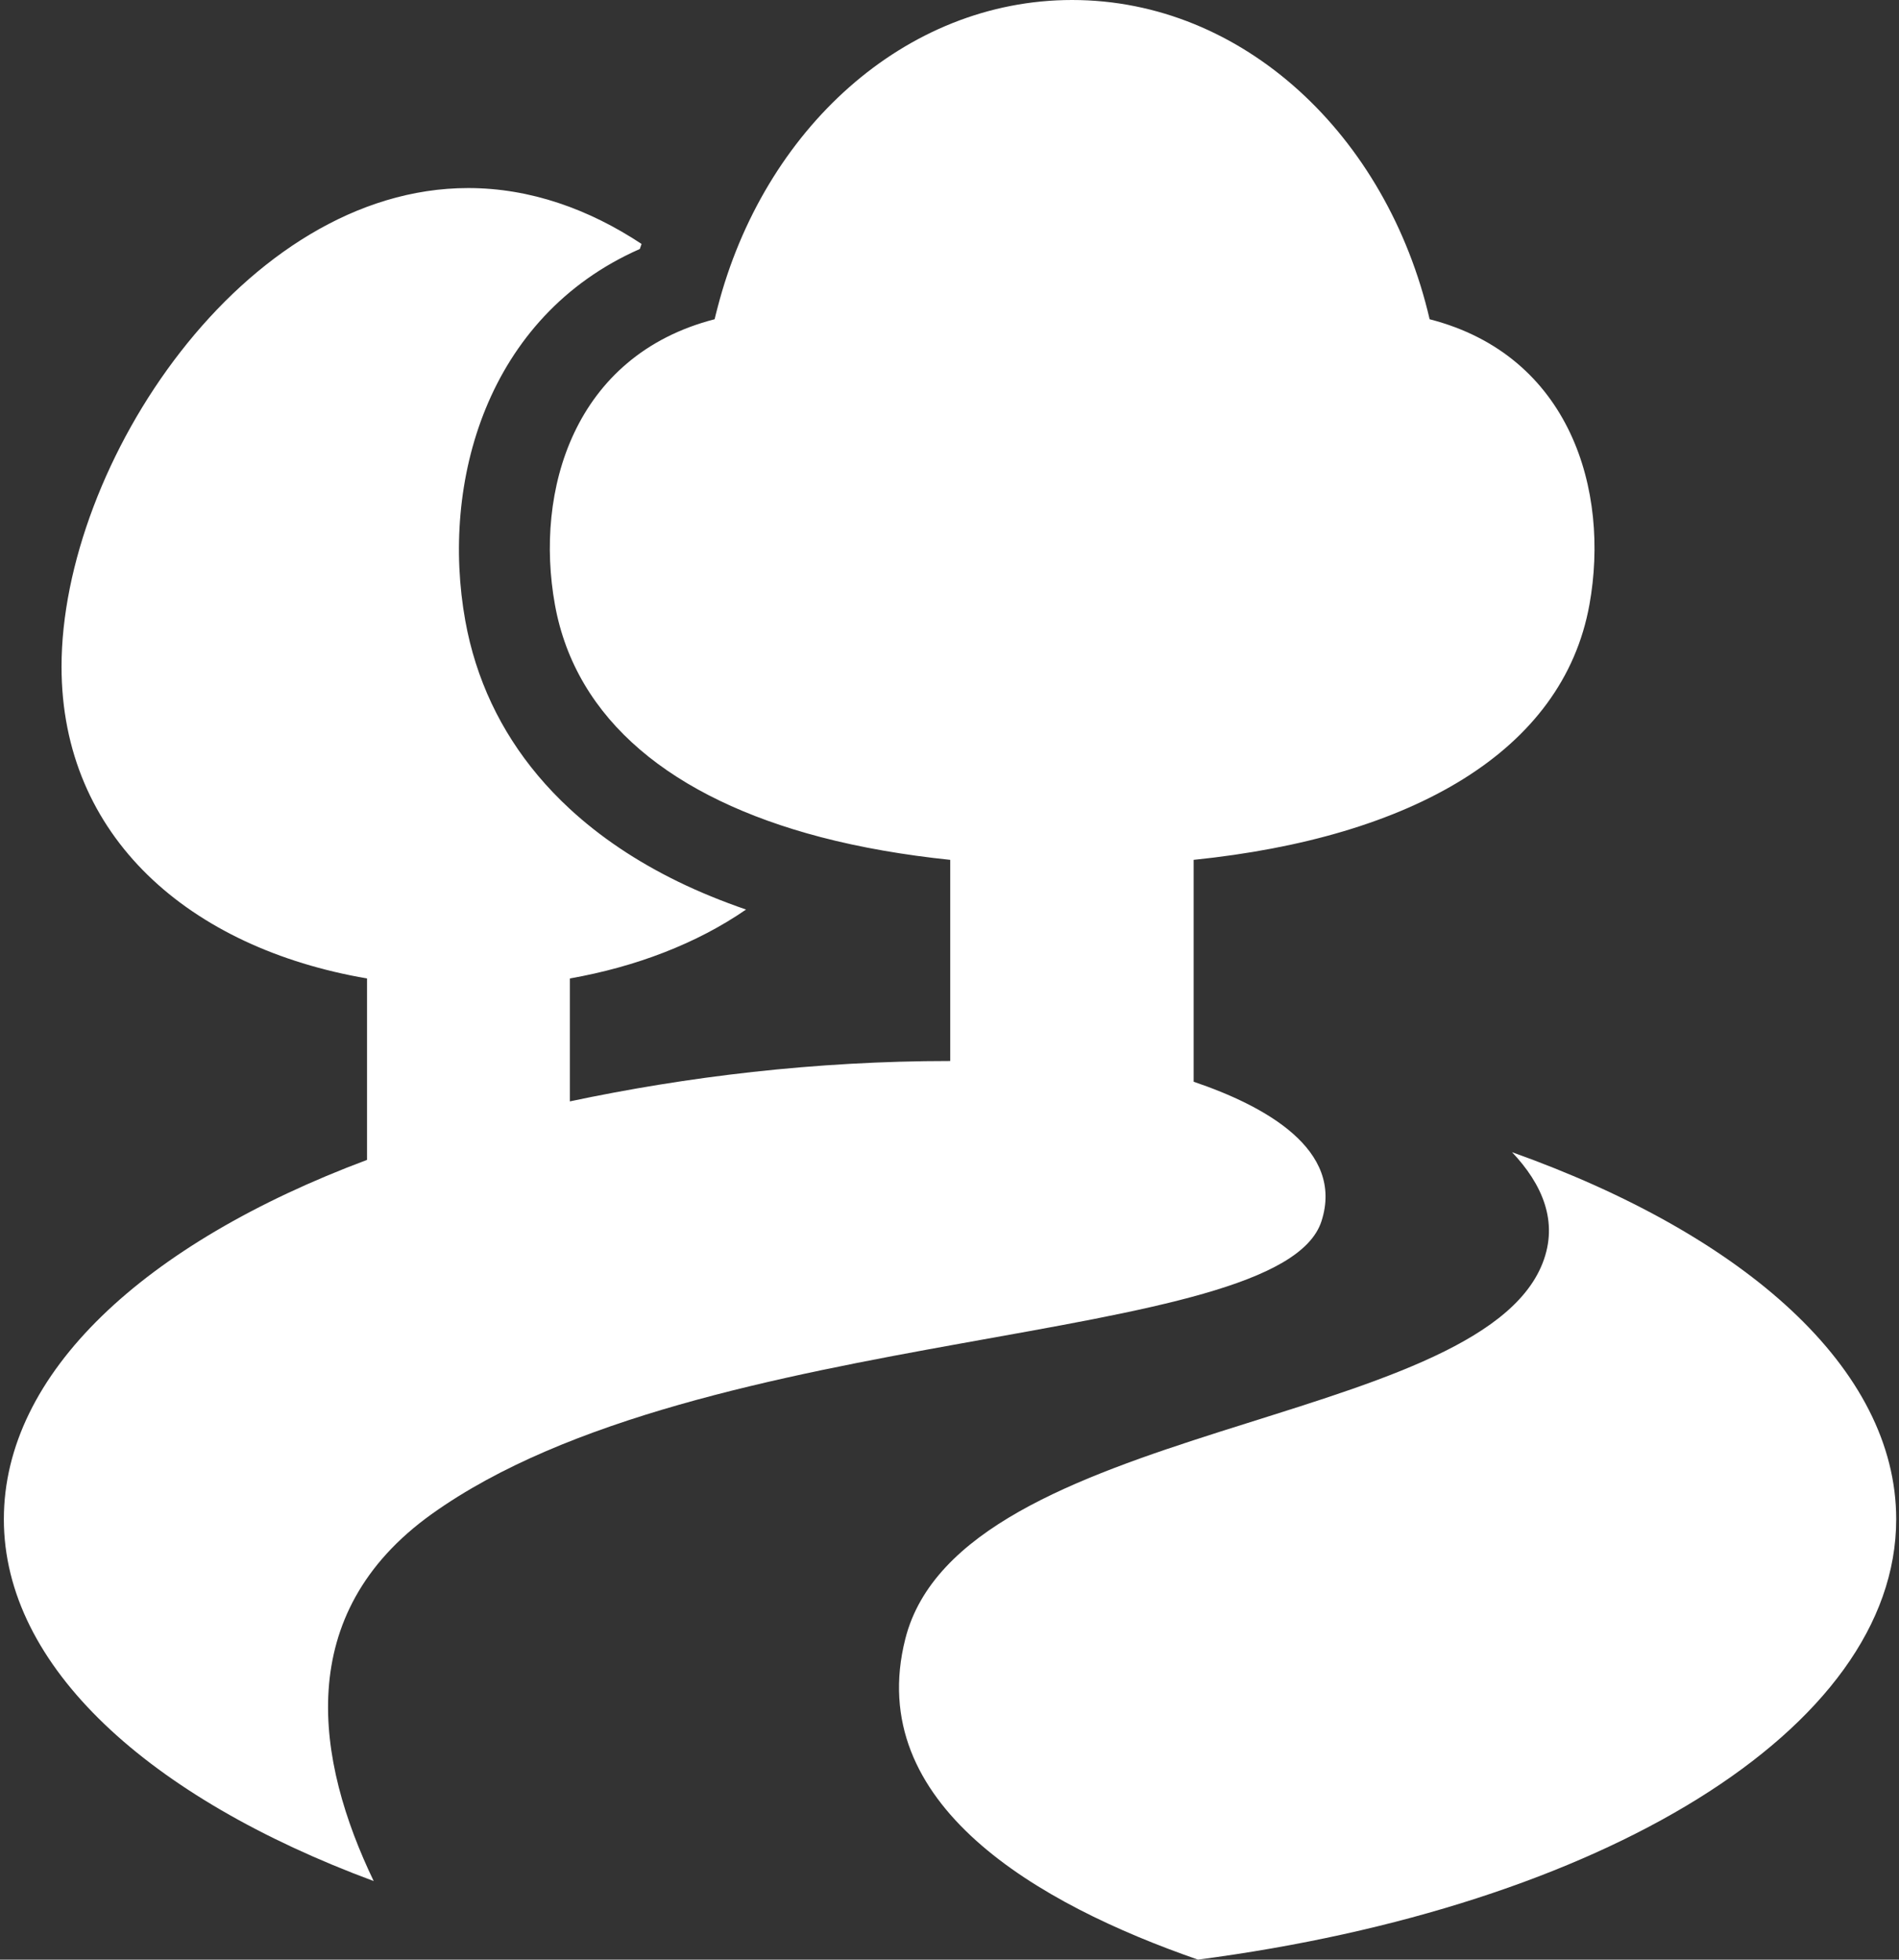
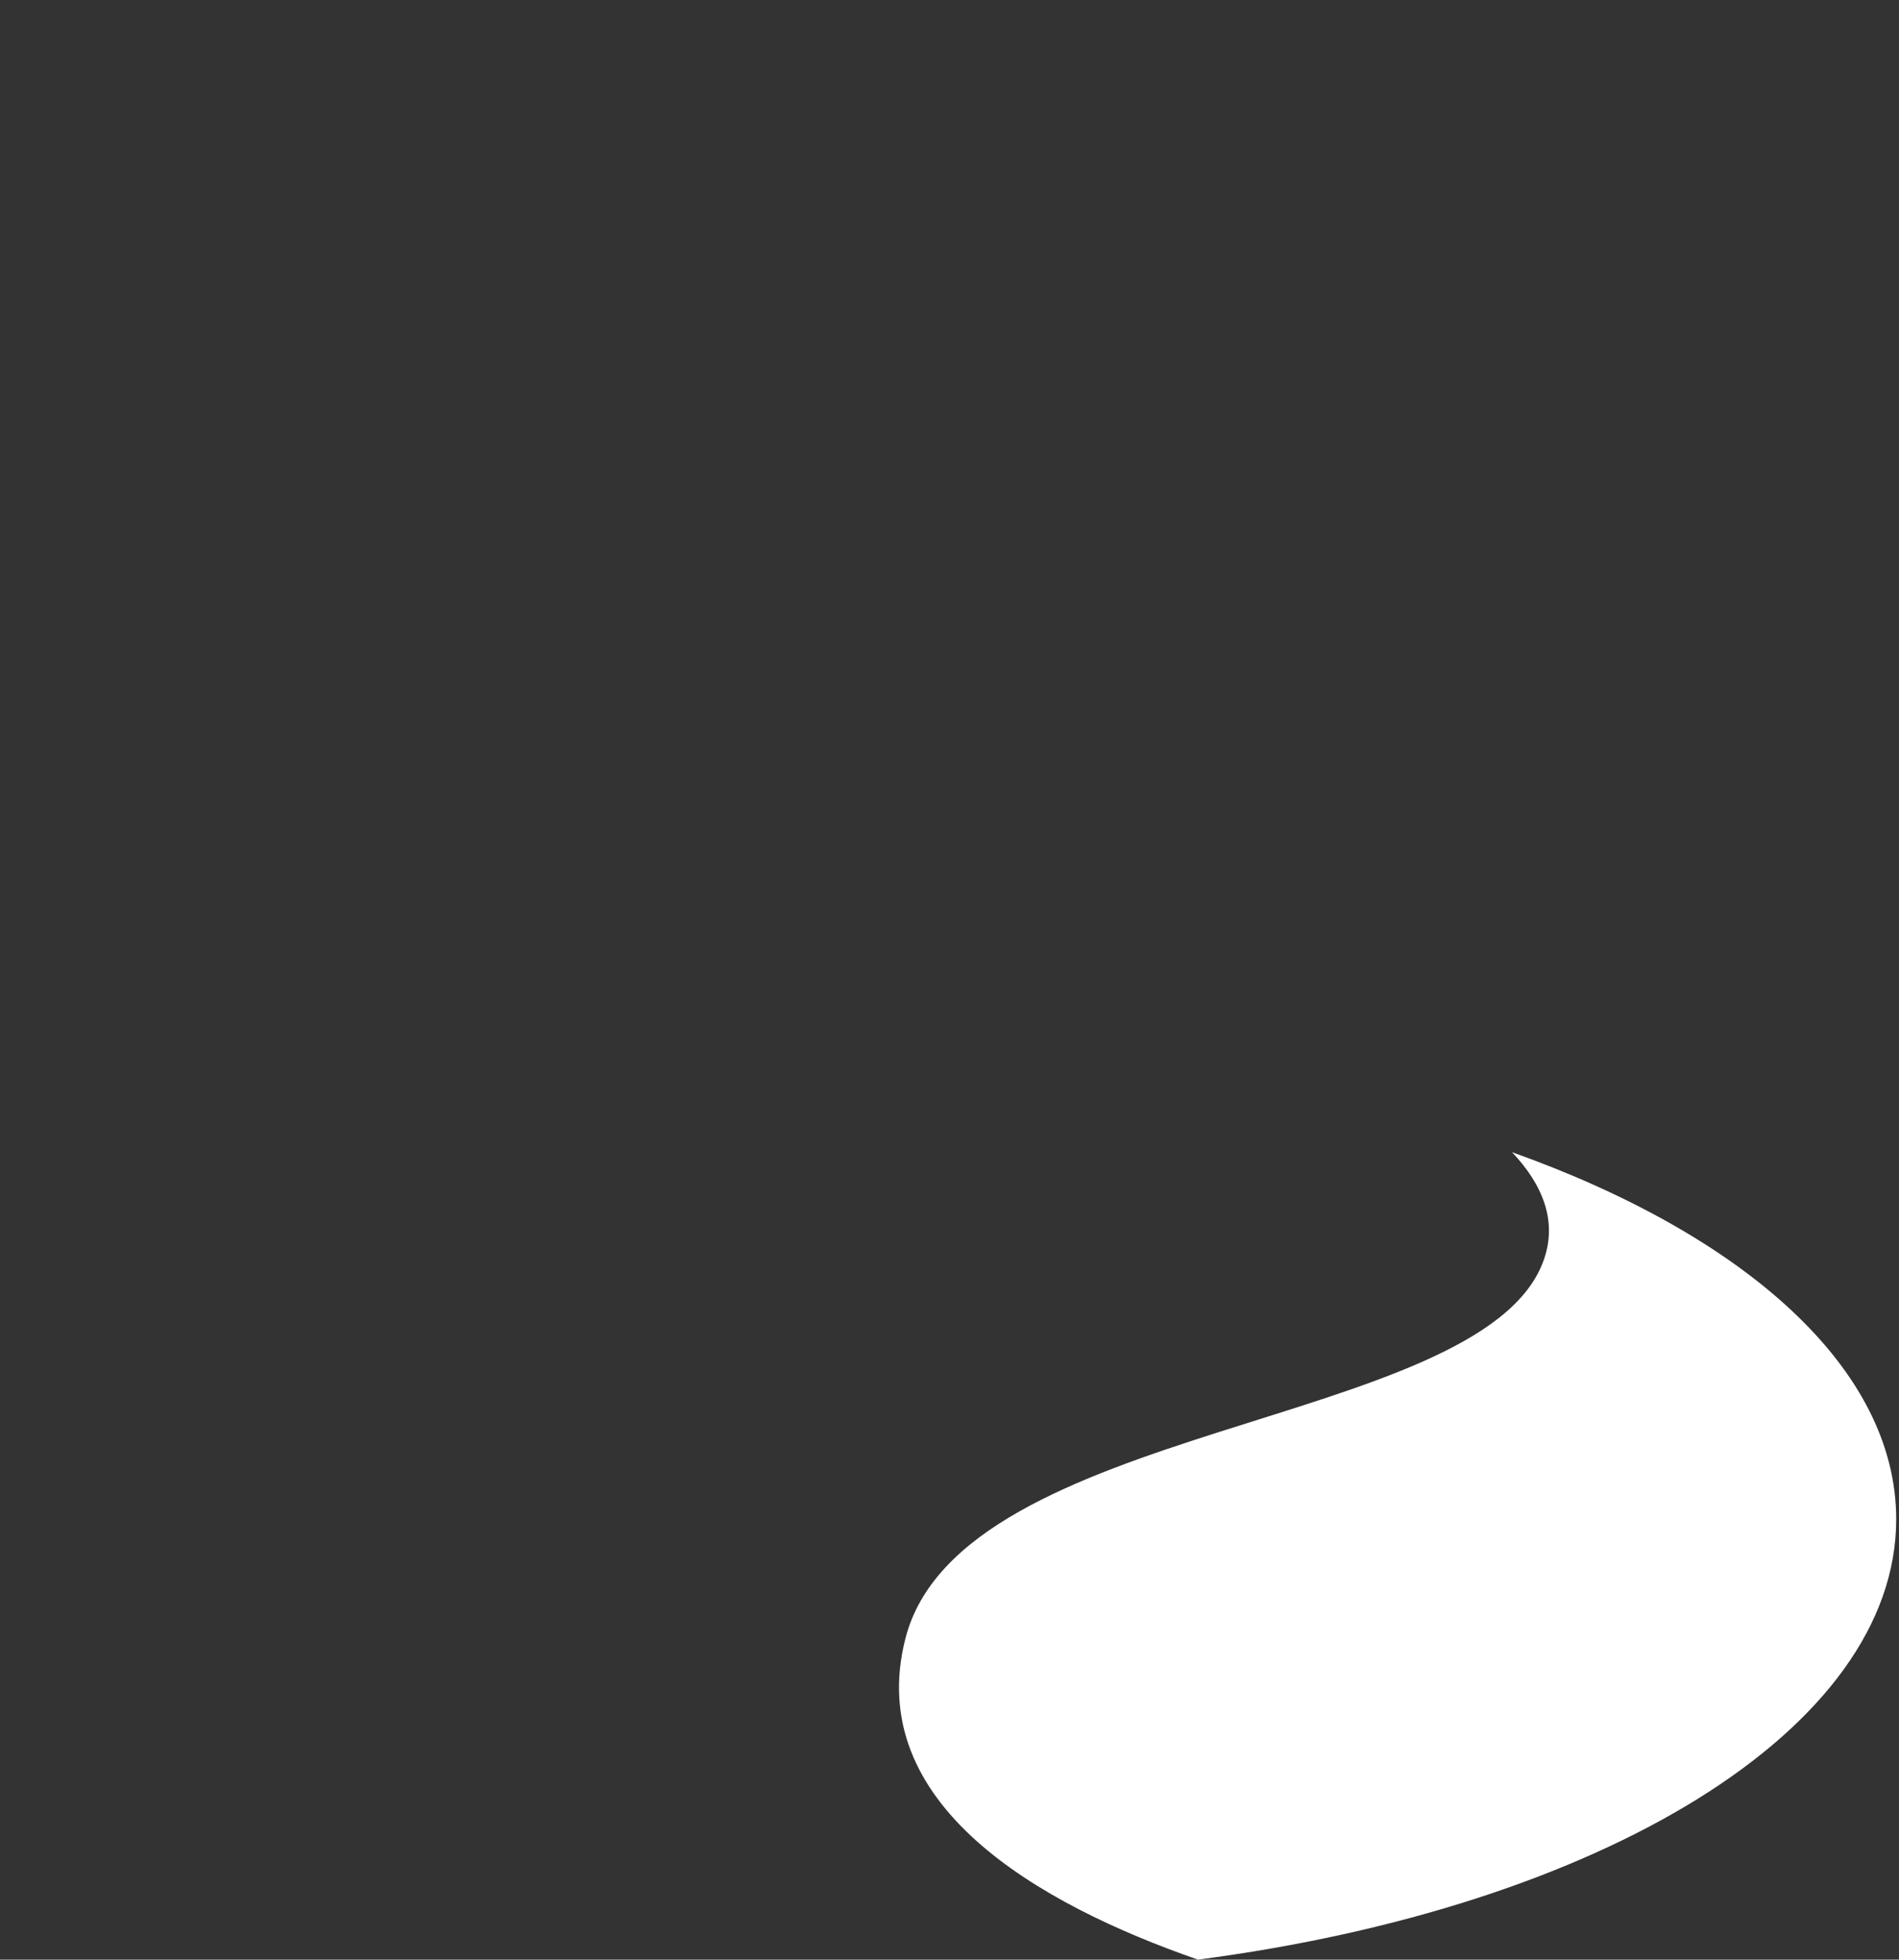
<svg xmlns="http://www.w3.org/2000/svg" width="283" height="292" viewBox="0 0 283 292" fill="none">
  <rect x="0" y="0" width="283" height="292" fill="#333333" stroke="none" />
  <path d="M229.872 188.254C220.117 212.969 143.142 211.772 134.919 244.188C128.657 268.869 154.735 283.742 178.527 292C238.478 284.171 282.583 257.76 282.583 226.378C282.583 203.953 260.06 184.066 225.333 171.684C229.804 176.414 232.33 182.033 229.872 188.254Z" fill="white" />
-   <path d="M0.575 226.376C0.575 248.34 22.174 267.865 55.69 280.294C47.108 262.428 43.456 240.523 64.375 225.581C104.651 196.814 190.802 201.052 196.938 181.957C200.374 171.276 188.463 164.77 177.883 161.188V160.663V156.993V141.765V128.124C210.379 124.8 232.917 111.983 236.867 90.099C239.927 73.138 234.057 52.976 213.052 47.57C206.685 20.162 185.25 0.001 159.775 0C134.843 0 113.792 19.317 106.935 45.832C106.786 46.41 106.631 46.986 106.497 47.57C85.491 52.976 79.637 73.138 82.697 90.099C85.807 107.345 100.248 118.956 122.301 124.733C128.23 126.287 134.806 127.421 141.608 128.124V141.766V158.097C141.608 158.097 141.618 158.097 141.575 158.097C121.405 158.097 102.309 160.436 84.927 164.115V145.798C94.752 144.068 103.872 140.581 111.177 135.529C107.628 134.303 104.24 132.928 101.076 131.385C94.821 128.338 89.404 124.689 84.884 120.506C83.189 118.937 81.616 117.292 80.174 115.575C74.571 108.905 70.903 101.153 69.344 92.508C65.634 71.945 72.496 47.175 95.348 37.102C95.432 36.849 95.525 36.602 95.61 36.35C87.775 31.169 79.017 28.021 69.777 28.021C36.298 28.021 9.17 69.265 9.17 99.338C9.17 124.727 28.247 141.263 54.698 145.799V172.833C21.446 185.277 0.575 204.635 0.575 226.376Z" fill="white" />
</svg>